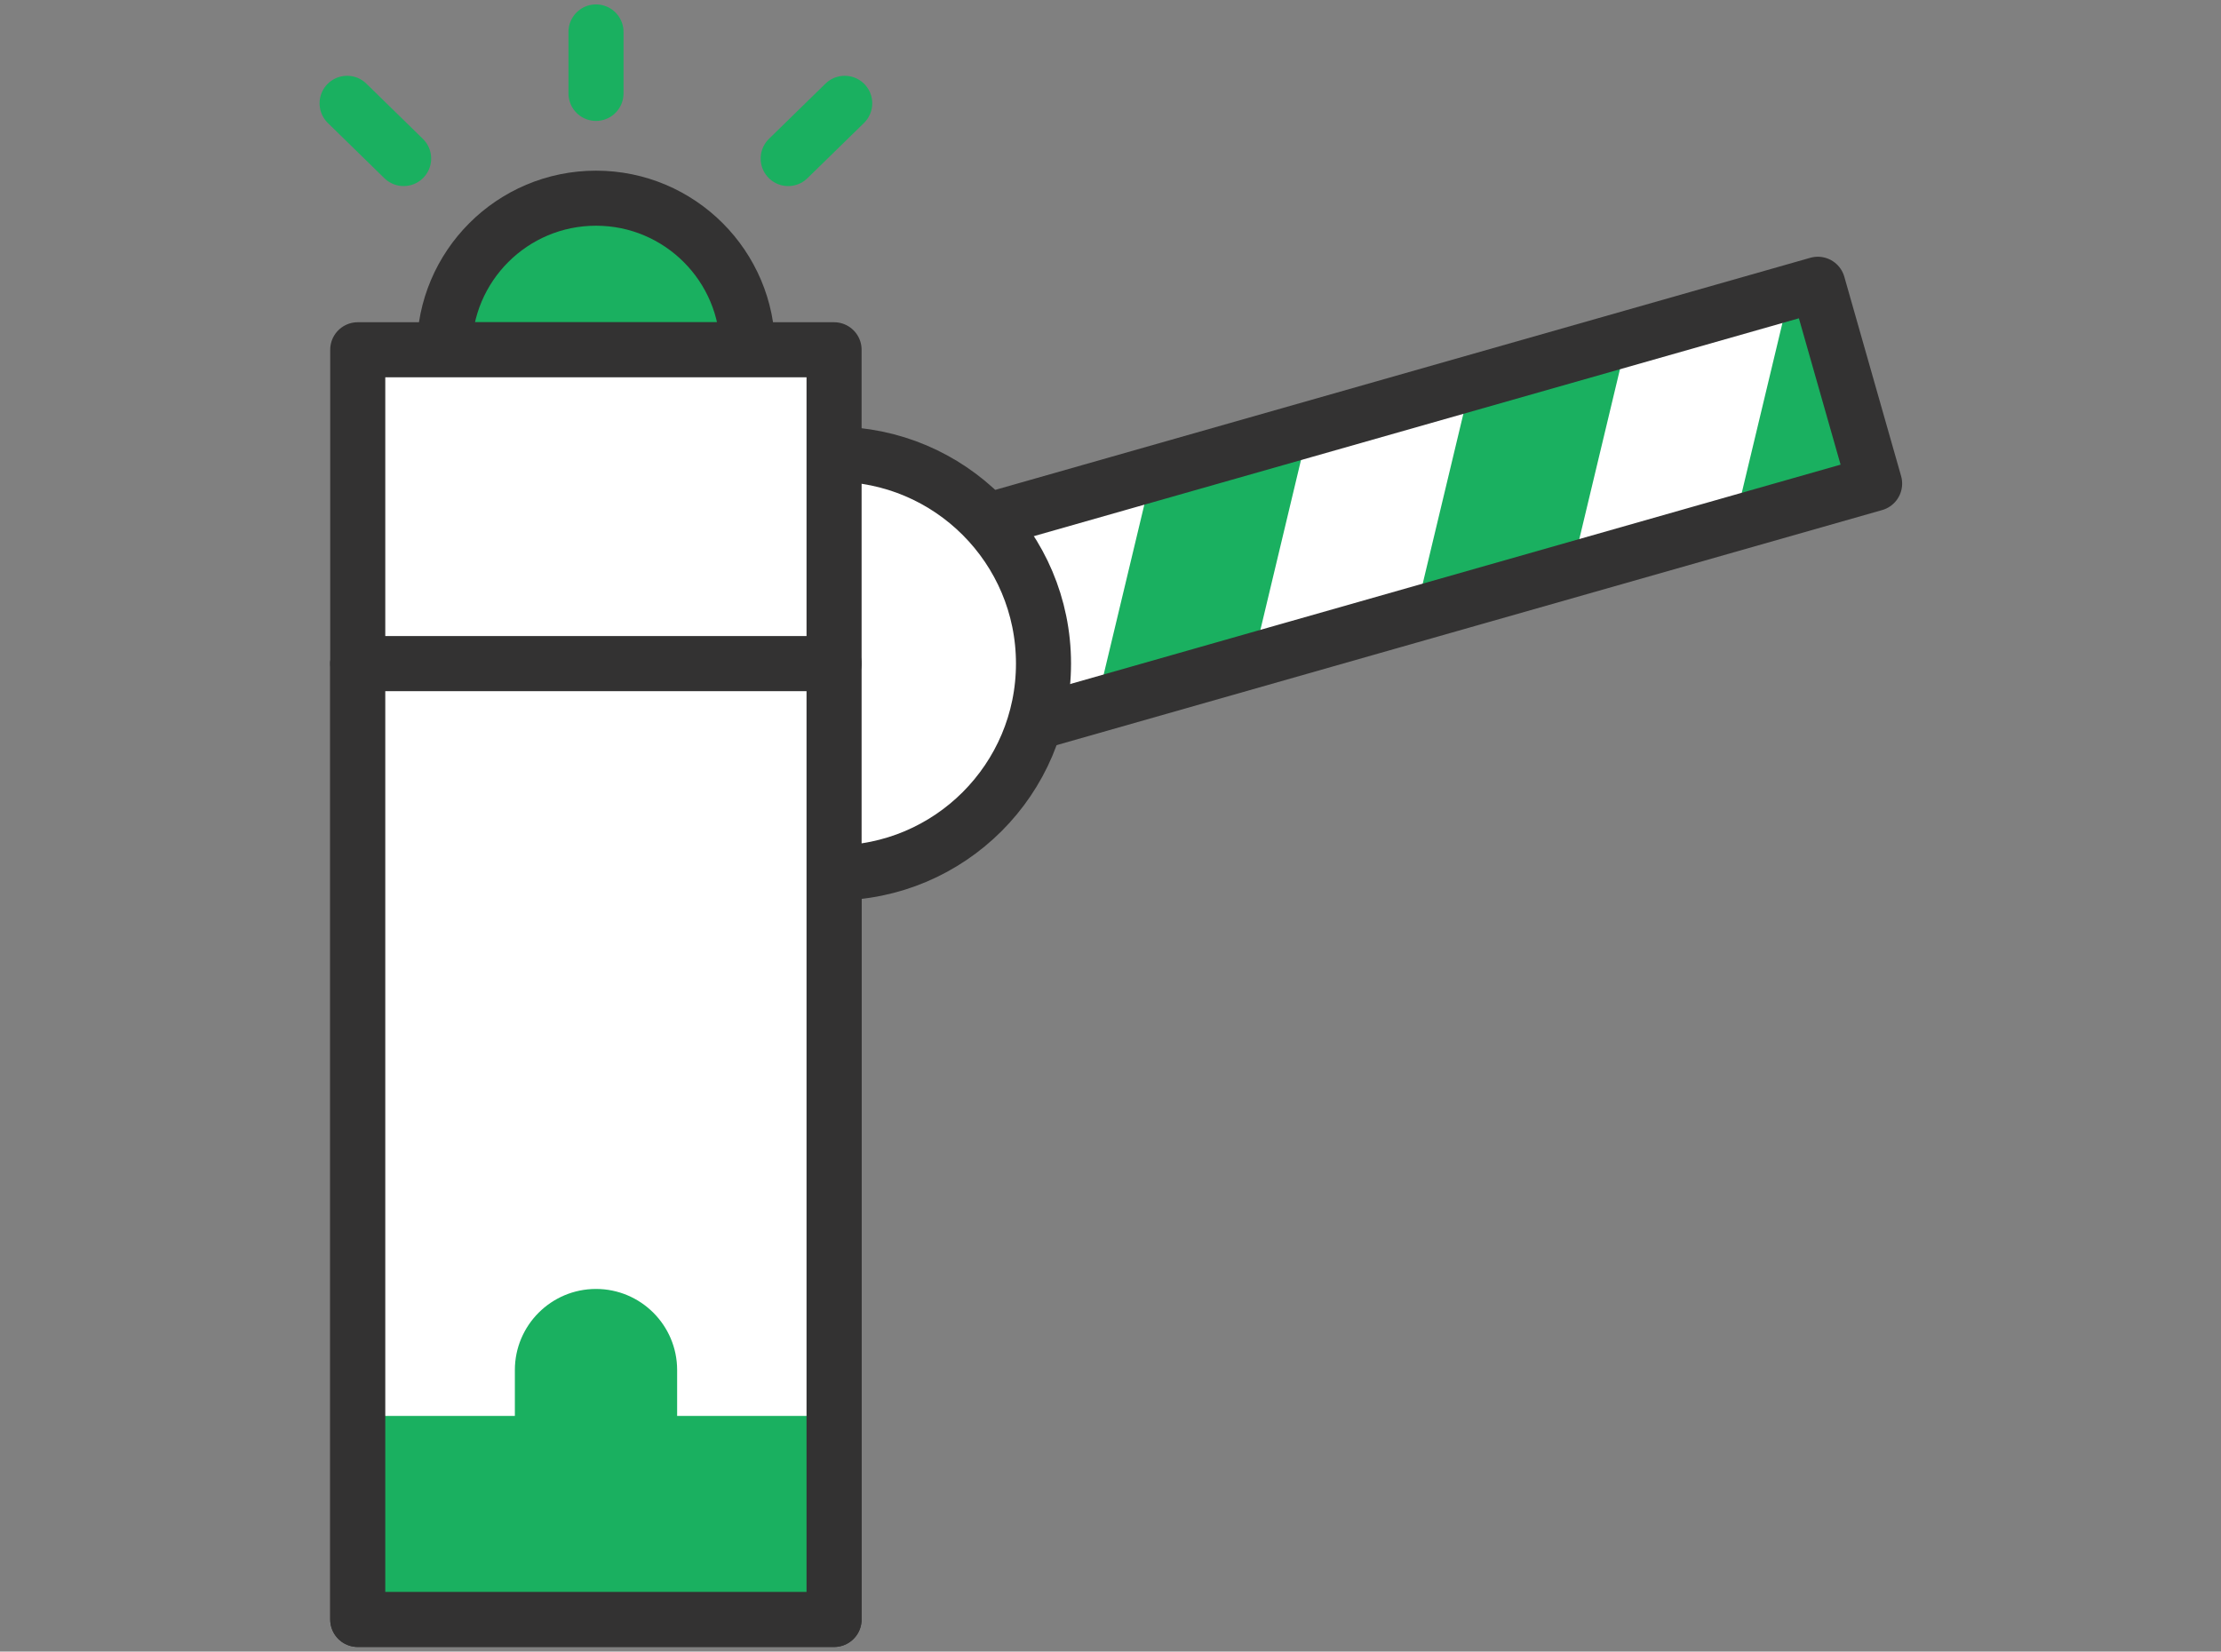
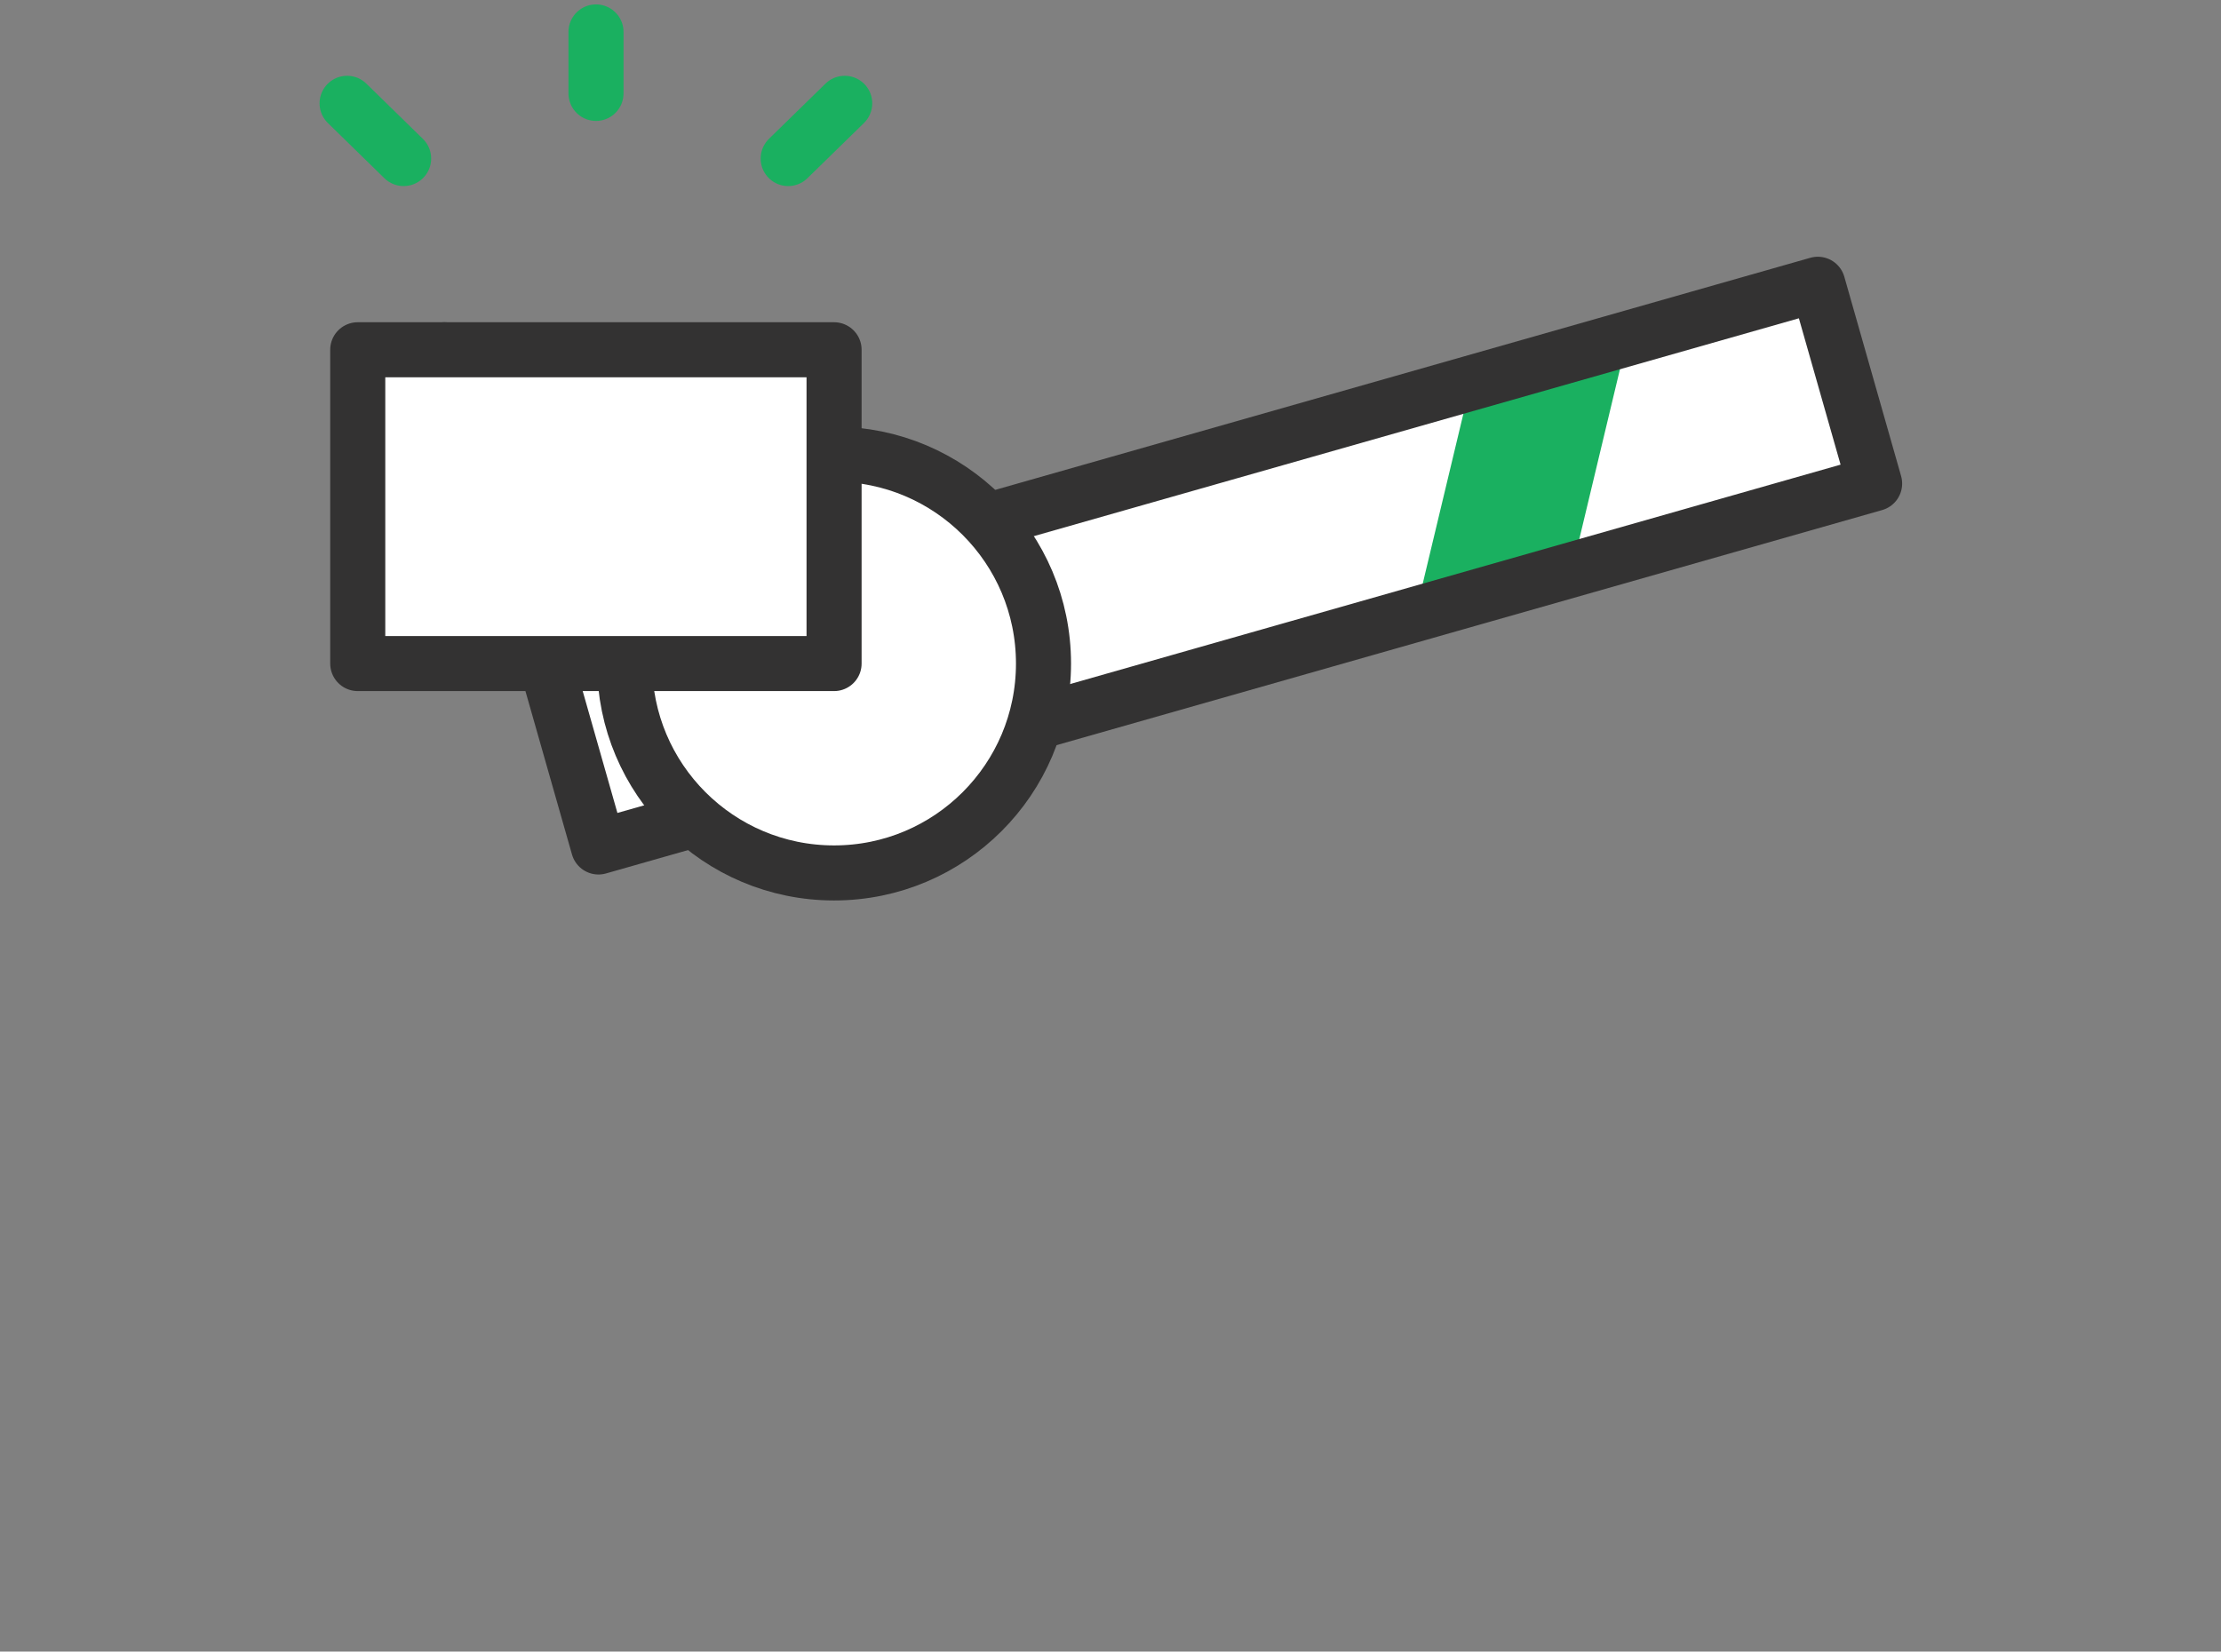
<svg xmlns="http://www.w3.org/2000/svg" xmlns:xlink="http://www.w3.org/1999/xlink" version="1.1" id="Layer_1" x="0px" y="0px" viewBox="0 0 121 90" style="enable-background:new 0 0 121 90;" xml:space="preserve">
  <rect x="0" y="0" width="121" height="90" fill="#808080" stroke="none" />
  <style type="text/css">
	.st0{fill:#FFFFFF;stroke:#333232;stroke-width:3;stroke-linecap:round;stroke-linejoin:round;stroke-miterlimit:10;}
	.st1{clip-path:url(#XMLID_2_);}
	.st2{fill:#1AB060;}
	.st3{fill:#1AB060;stroke:#333232;stroke-width:3;stroke-linecap:round;stroke-linejoin:round;stroke-miterlimit:10;}
	.st4{clip-path:url(#XMLID_3_);fill:#1AB060;}
	.st5{fill:#FFFFFF;stroke:#1AB060;stroke-width:3;stroke-linecap:round;stroke-linejoin:round;stroke-miterlimit:10;}
</style>
  <title>Group 106</title>
  <desc>Created with Sketch.</desc>
  <g>
-     <rect x="19.49" y="36.16" class="st0" width="25.95" height="52.09" />
    <g>
      <defs>
        <rect id="XMLID_4_" x="29.66" y="25.21" transform="matrix(0.962 -0.274 0.274 0.962 -5.929 19.168)" width="72.27" height="11.29" />
      </defs>
      <use xlink:href="#XMLID_4_" style="overflow:visible;fill:#FFFFFF;" />
      <clipPath id="XMLID_2_">
        <use xlink:href="#XMLID_4_" style="overflow:visible;" />
      </clipPath>
      <g class="st1">
-         <polygon class="st2" points="32.46,50.26 23.92,52.69 29.31,30.16 37.85,27.74    " />
        <polygon class="st2" points="49.84,45.32 41.3,47.75 46.69,25.22 55.23,22.8    " />
-         <polygon class="st2" points="67.22,40.38 58.68,42.81 64.07,20.28 72.6,17.86    " />
        <polygon class="st2" points="84.59,35.44 76.06,37.86 81.45,15.34 89.98,12.91    " />
-         <polygon class="st2" points="101.97,30.5 93.44,32.92 98.83,10.4 107.36,7.97    " />
      </g>
      <use xlink:href="#XMLID_4_" style="overflow:visible;fill:none;stroke:#333232;stroke-width:3;stroke-linecap:round;stroke-linejoin:round;stroke-miterlimit:10;" />
    </g>
    <circle class="st0" cx="45.44" cy="36.16" r="11.41" />
    <g>
-       <path class="st3" d="M24.21,19.06c0-4.56,3.7-8.26,8.26-8.26s8.26,3.7,8.26,8.26H24.21z" />
+       <path class="st3" d="M24.21,19.06s8.26,3.7,8.26,8.26H24.21z" />
      <g>
        <defs>
-           <rect id="XMLID_5_" x="19.49" y="36.16" width="25.95" height="52.09" />
-         </defs>
+           </defs>
        <use xlink:href="#XMLID_5_" style="overflow:visible;fill:#FFFFFF;" />
        <clipPath id="XMLID_3_">
          <use xlink:href="#XMLID_5_" style="overflow:visible;" />
        </clipPath>
        <path class="st4" d="M36.89,77.16v-2.5c0-2.44-1.98-4.42-4.42-4.42s-4.42,1.98-4.42,4.42v2.5h-8.56v11.09h25.95V77.16H36.89z" />
        <use xlink:href="#XMLID_5_" style="overflow:visible;fill:none;stroke:#333232;stroke-width:3;stroke-linecap:round;stroke-linejoin:round;stroke-miterlimit:10;" />
      </g>
      <line class="st5" x1="32.47" y1="5.09" x2="32.47" y2="1.74" />
      <line class="st5" x1="21.99" y1="8.64" x2="18.91" y2="5.63" />
      <line class="st5" x1="42.94" y1="8.64" x2="46.02" y2="5.63" />
      <rect x="19.49" y="19.06" class="st0" width="25.95" height="17.1" />
    </g>
  </g>
</svg>